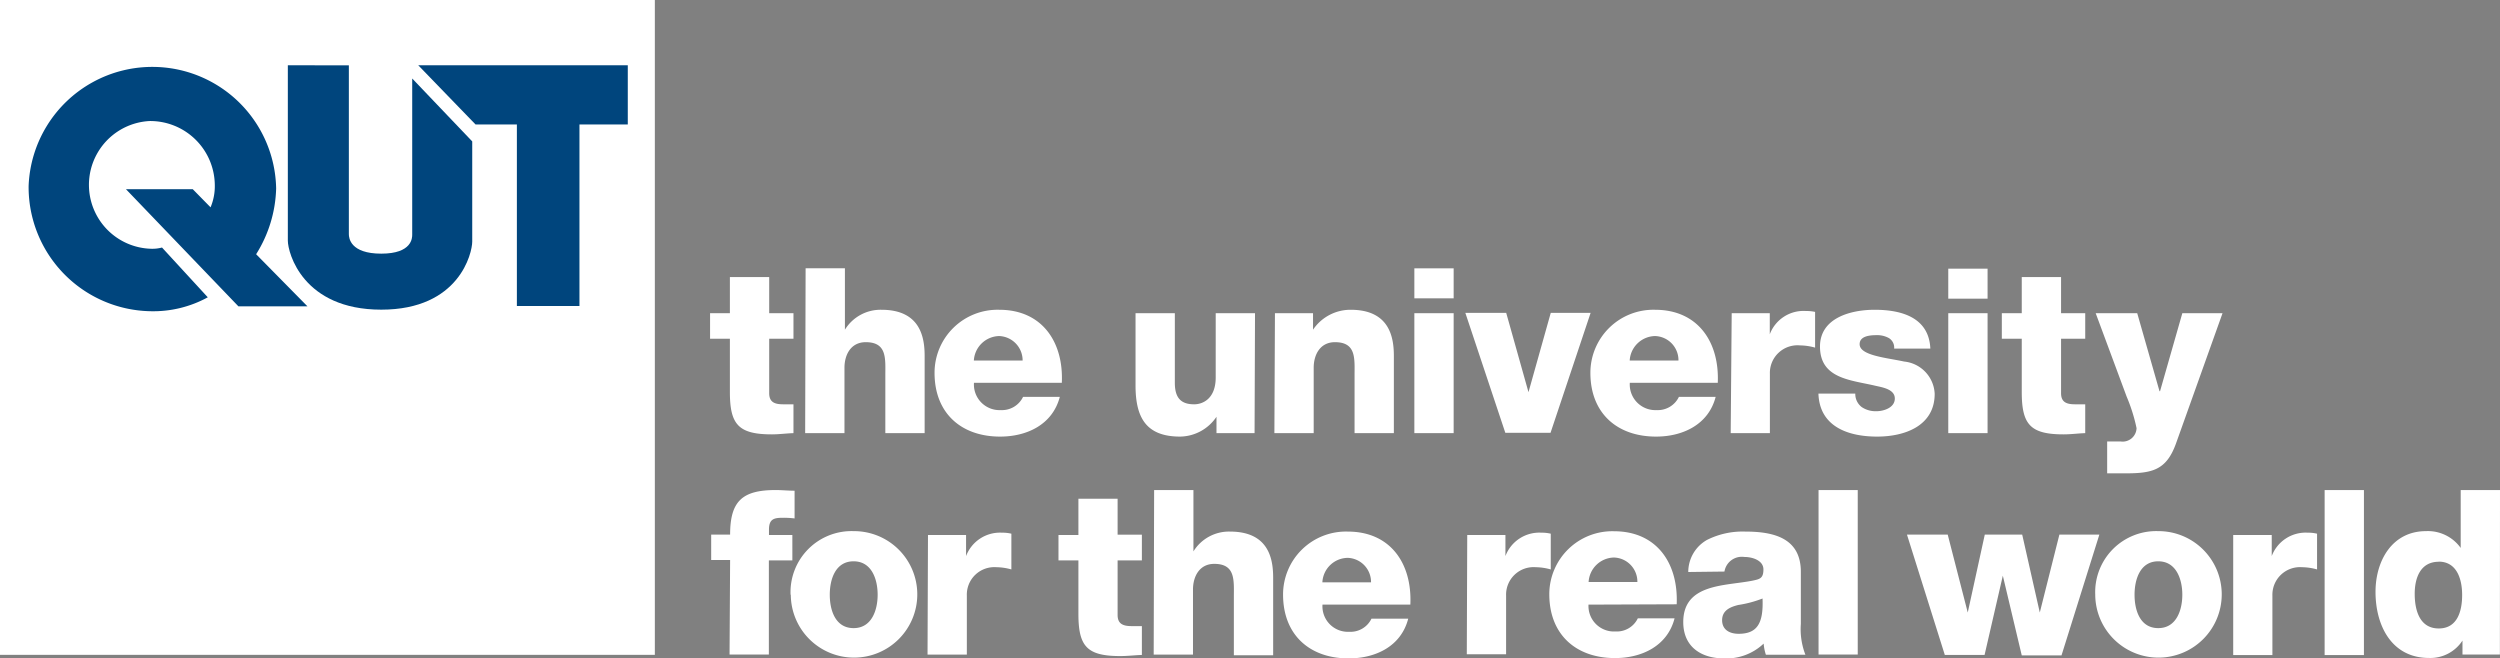
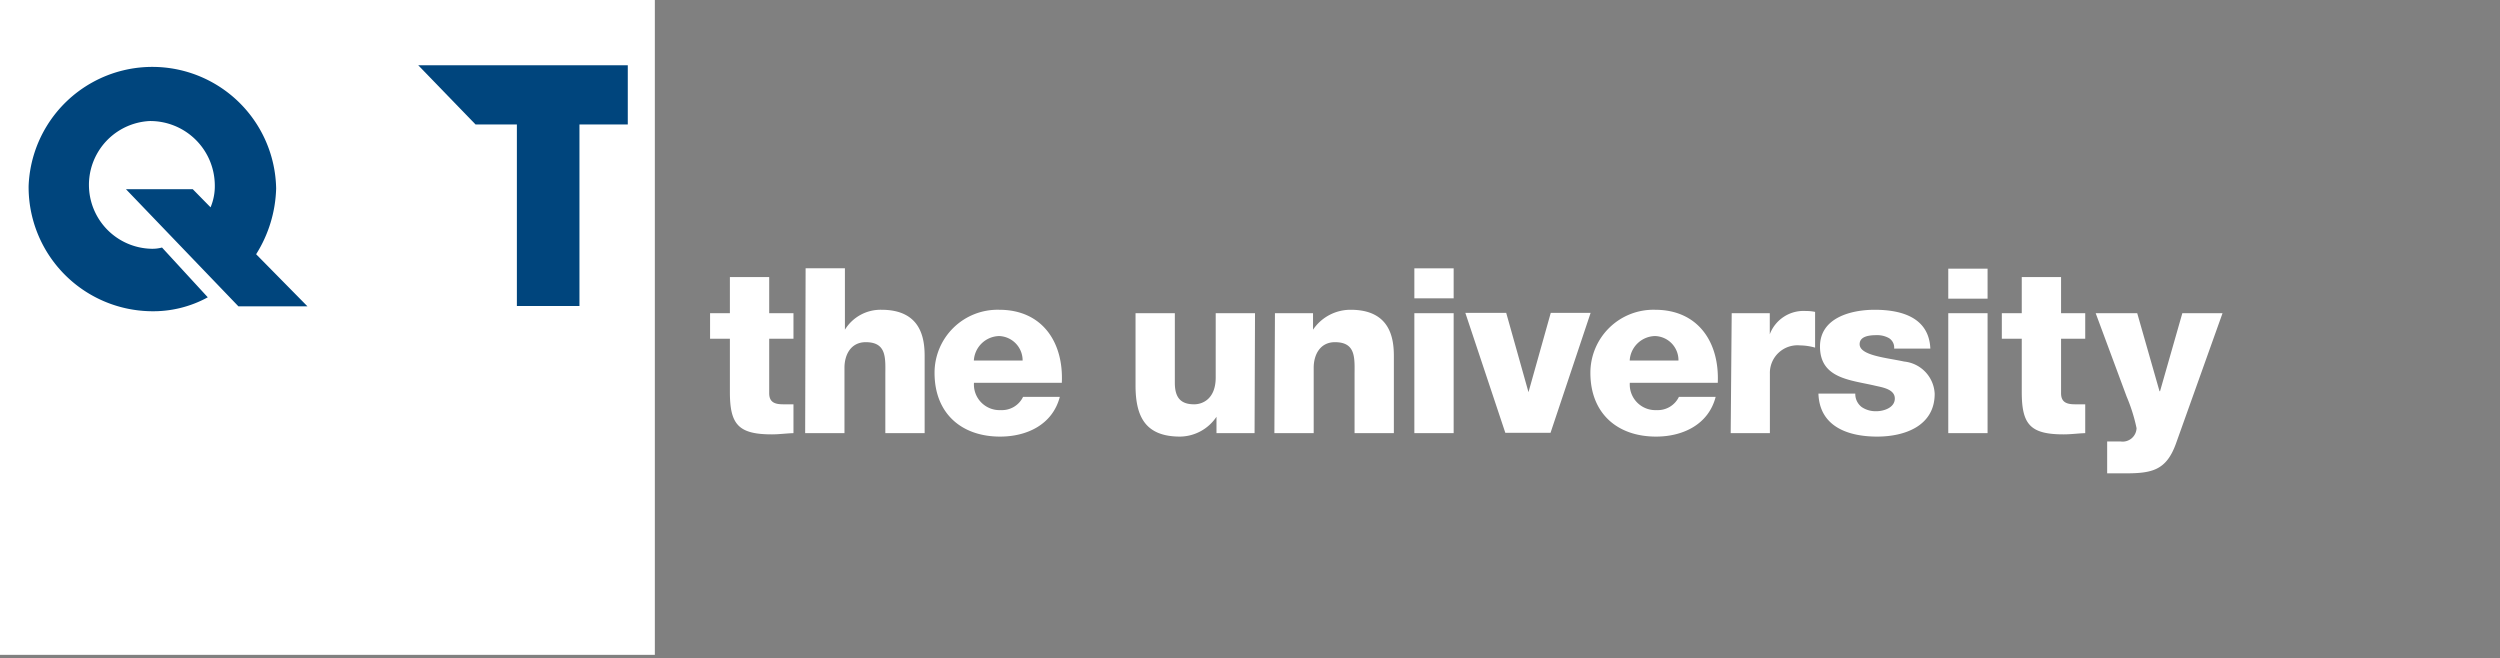
<svg xmlns="http://www.w3.org/2000/svg" id="Layer_1" data-name="Layer 1" viewBox="0 0 224.52 59.13">
  <rect x="0" y="0" width="224.52" height="59.13" fill="#808080" stroke="none" />
  <defs>
    <style>.cls-1{fill:#fff;}.cls-2{fill:#00457d;}</style>
  </defs>
  <title>QUT_REALWORLD_LOGO_ANCHOR_LEFT_CMYK_paths_REV</title>
  <rect class="cls-1" width="58.81" height="58.81" />
-   <path class="cls-2" d="M126.19,47.16s0,15.06,0,15.75c0,1.11,1.36,6.2,8.39,6.2S142.75,64,142.75,63v-9l-5.39-5.65V62.37c0,.28,0,1.71-2.78,1.71s-2.91-1.41-2.91-1.75V47.17Z" transform="translate(-100.34 -41.3)" />
  <polygon class="cls-2" points="37.56 5.86 42.71 11.18 46.42 11.18 46.42 27.48 52.04 27.48 52.04 11.18 56.38 11.18 56.38 5.86 37.56 5.86" />
  <path class="cls-2" d="M123.35,64.14l4.6,4.67h-6.2l-10.1-10.52h6l1.6,1.63a4.89,4.89,0,0,0,.38-2.05,5.8,5.8,0,0,0-5.85-5.7,5.74,5.74,0,0,0,.11,11.47,3.39,3.39,0,0,0,1-.11L119,68a10.18,10.18,0,0,1-5.17,1.25A11.15,11.15,0,0,1,102.91,58a11.12,11.12,0,0,1,22.23.23,11.66,11.66,0,0,1-1.79,5.89" transform="translate(-100.34 -41.3)" />
-   <path class="cls-1" d="M324.86,85.31h-3.53v5.2h0A3.62,3.62,0,0,0,318.22,89c-3.05,0-4.54,2.66-4.54,5.46,0,3,1.43,5.93,4.81,5.93a3.44,3.44,0,0,0,3-1.56h0v1.25h3.36Zm-5.5,6.43c1.54,0,2.1,1.43,2.1,3,0,1.36-.38,3-2.1,3s-2.16-1.64-2.16-3.11.54-2.88,2.16-2.88m-10.25,8.38h3.53V85.31h-3.53Zm-8.21,0h3.52V94.79a2.48,2.48,0,0,1,2.66-2.55,5.13,5.13,0,0,1,1.35.2V89.23a3.35,3.35,0,0,0-.83-.09,3.25,3.25,0,0,0-3.24,2.1h0V89.35H300.9Zm-12.39-5.37A5.68,5.68,0,1,0,294.17,89a5.48,5.48,0,0,0-5.66,5.71m3.53,0c0-1.37.5-3,2.13-3s2.16,1.64,2.16,3-.52,3-2.16,3-2.13-1.61-2.13-3m-3.16-5.4h-3.59l-1.76,7h0l-1.58-7h-3.36l-1.53,7h0l-1.8-7H271.6L275,100.12h3.57L280.21,93h0l1.7,7.16h3.57Zm-25.22,10.77h3.52V85.31h-3.52Zm-8.45-7.45A1.58,1.58,0,0,1,257,91.32c.73,0,1.71.31,1.71,1.12s-.34.87-.94,1c-2.45.5-6.26.23-6.26,3.73,0,2.22,1.61,3.26,3.67,3.26a4.85,4.85,0,0,0,3.55-1.33,4.29,4.29,0,0,0,.2,1h3.55a6.34,6.34,0,0,1-.41-2.76V92.65c0-3.05-2.47-3.61-5-3.61a7.12,7.12,0,0,0-3.43.75,3.31,3.31,0,0,0-1.68,2.88ZM255,97c0-.85.67-1.18,1.46-1.37a10.08,10.08,0,0,0,2.17-.58c.09,2.22-.47,3.17-2.15,3.17-.79,0-1.48-.35-1.48-1.22m-4.08-1.43c.16-3.66-1.77-6.56-5.63-6.56a5.66,5.66,0,0,0-5.81,5.66c0,3.61,2.39,5.73,5.9,5.73,2.4,0,4.71-1.08,5.35-3.57h-3.3a2.09,2.09,0,0,1-2,1.18A2.29,2.29,0,0,1,243,95.6Zm-7.91-2a2.33,2.33,0,0,1,2.28-2.2,2.17,2.17,0,0,1,2.1,2.2Zm-10.94,6.49h3.53V94.79a2.47,2.47,0,0,1,2.66-2.55,5.19,5.19,0,0,1,1.35.2V89.23a3.35,3.35,0,0,0-.83-.09,3.25,3.25,0,0,0-3.24,2.1h0V89.35h-3.43ZM227,95.6c.17-3.66-1.76-6.56-5.62-6.56a5.65,5.65,0,0,0-5.81,5.66c0,3.61,2.38,5.73,5.89,5.73,2.41,0,4.71-1.08,5.35-3.57h-3.3a2.09,2.09,0,0,1-2,1.18,2.29,2.29,0,0,1-2.4-2.44Zm-7.9-2a2.31,2.31,0,0,1,2.28-2.2,2.17,2.17,0,0,1,2.09,2.2Zm-15.15,6.49h3.53V94.25c0-1.18.58-2.31,1.91-2.31,1.93,0,1.76,1.5,1.76,3v5.21h3.53V93.21c0-1.56-.29-4.17-3.88-4.17a3.75,3.75,0,0,0-3.28,1.78h0V85.31h-3.53Zm-1.06-10.77h-2.18V86.09h-3.52v3.26h-1.79v2.28h1.79v4.8c0,2.92.76,3.79,3.77,3.79.65,0,1.29-.08,1.93-.1V97.53c-.31,0-.62,0-.91,0-.77,0-1.27-.19-1.27-1v-4.9h2.18Zm-19.25,10.77h3.53V94.79a2.47,2.47,0,0,1,2.65-2.55,5.13,5.13,0,0,1,1.35.2V89.23a3.35,3.35,0,0,0-.83-.09,3.26,3.26,0,0,0-3.24,2.1h0V89.35h-3.42Zm-12.28-5.37A5.68,5.68,0,1,0,177,89a5.48,5.48,0,0,0-5.66,5.71m3.52,0c0-1.37.5-3,2.14-3s2.16,1.64,2.16,3-.52,3-2.16,3-2.14-1.61-2.14-3m-9,5.37h3.53V91.63h2.11V89.35H169.4v-.48c0-1,.49-1.07,1.3-1.07a8,8,0,0,1,1,.06V85.37c-.56,0-1.14-.06-1.7-.06-3,0-4.09,1-4.09,4h-1.7v2.28h1.7Z" transform="translate(-100.34 -41.3)" />
  <path class="cls-1" d="M299.94,69.43h-3.61l-2,7h-.05l-2-7h-3.73l2.78,7.49a15.17,15.17,0,0,1,.89,2.83,1.25,1.25,0,0,1-1.41,1.2h-1.23v2.86h1.66c2.39,0,3.65-.29,4.51-2.65Zm-12.33,0h-2.17V66.18h-3.53v3.25h-1.79v2.29h1.79v4.79c0,2.92.77,3.8,3.77,3.8.65,0,1.29-.09,1.93-.11V77.61c-.31,0-.62,0-.91,0-.77,0-1.26-.19-1.26-1V71.72h2.17Zm-8.77-4h-3.53v2.69h3.53ZM275.31,80.2h3.53V69.43h-3.53Zm-11.66-3.55c.1,3,2.72,3.86,5.27,3.86s5.17-1,5.17-3.84a3.05,3.05,0,0,0-2.74-2.9c-1.62-.35-4-.54-4-1.56,0-.74.94-.81,1.52-.81a2.14,2.14,0,0,1,1.12.27,1,1,0,0,1,.46.94h3.25c-.12-2.8-2.59-3.49-5-3.49-2.11,0-4.91.71-4.91,3.3,0,2.91,2.78,3,5,3.53.62.14,1.72.31,1.72,1.14s-1,1.14-1.66,1.14a2.22,2.22,0,0,1-1.31-.37,1.47,1.47,0,0,1-.58-1.21Zm-7.88,3.55h3.52V74.87A2.48,2.48,0,0,1,262,72.32a5.13,5.13,0,0,1,1.35.2V69.31a3.89,3.89,0,0,0-.83-.08,3.24,3.24,0,0,0-3.24,2.09h0V69.43h-3.42Zm-1.16-4.52c.16-3.65-1.77-6.56-5.63-6.56a5.66,5.66,0,0,0-5.81,5.67c0,3.61,2.39,5.72,5.9,5.72,2.4,0,4.71-1.08,5.35-3.57h-3.3a2.1,2.1,0,0,1-2,1.19,2.3,2.3,0,0,1-2.41-2.45Zm-7.91-2a2.33,2.33,0,0,1,2.28-2.2,2.17,2.17,0,0,1,2.1,2.2Zm-3.51-4.28h-3.58l-2,7.12h0l-2-7.12h-3.67l3.59,10.77h4.06Zm-12.3-4h-3.53v2.69h3.53ZM227.36,80.2h3.53V69.43h-3.53Zm-12.57,0h3.53V74.33c0-1.18.58-2.3,1.91-2.3,1.93,0,1.76,1.49,1.76,3V80.2h3.53V73.29c0-1.55-.29-4.17-3.88-4.17a4.06,4.06,0,0,0-3.38,1.79h0V69.43h-3.42Zm-1.74-10.77h-3.53V75.2c0,1.91-1.16,2.41-1.93,2.41-1.12,0-1.74-.5-1.74-1.93V69.43h-3.53v6.48c0,2.82.89,4.6,4,4.6a4,4,0,0,0,3.27-1.78h0V80.2h3.42ZM195.7,75.68c.17-3.65-1.76-6.56-5.62-6.56a5.66,5.66,0,0,0-5.81,5.67c0,3.61,2.39,5.72,5.89,5.72,2.41,0,4.71-1.08,5.36-3.57h-3.3a2.1,2.1,0,0,1-2,1.19,2.3,2.3,0,0,1-2.41-2.45Zm-7.9-2a2.33,2.33,0,0,1,2.28-2.2,2.19,2.19,0,0,1,2.1,2.2ZM172.65,80.2h3.53V74.33c0-1.18.58-2.3,1.91-2.3,1.93,0,1.76,1.49,1.76,3V80.2h3.53V73.29c0-1.55-.29-4.17-3.88-4.17a3.76,3.76,0,0,0-3.28,1.79h0V65.39h-3.53ZM171.6,69.43h-2.18V66.18h-3.53v3.25h-1.78v2.29h1.78v4.79c0,2.92.77,3.8,3.78,3.8.64,0,1.28-.09,1.93-.11V77.61c-.32,0-.63,0-.92,0-.77,0-1.26-.19-1.26-1V71.72h2.18Z" transform="translate(-100.34 -41.3)" />
</svg>